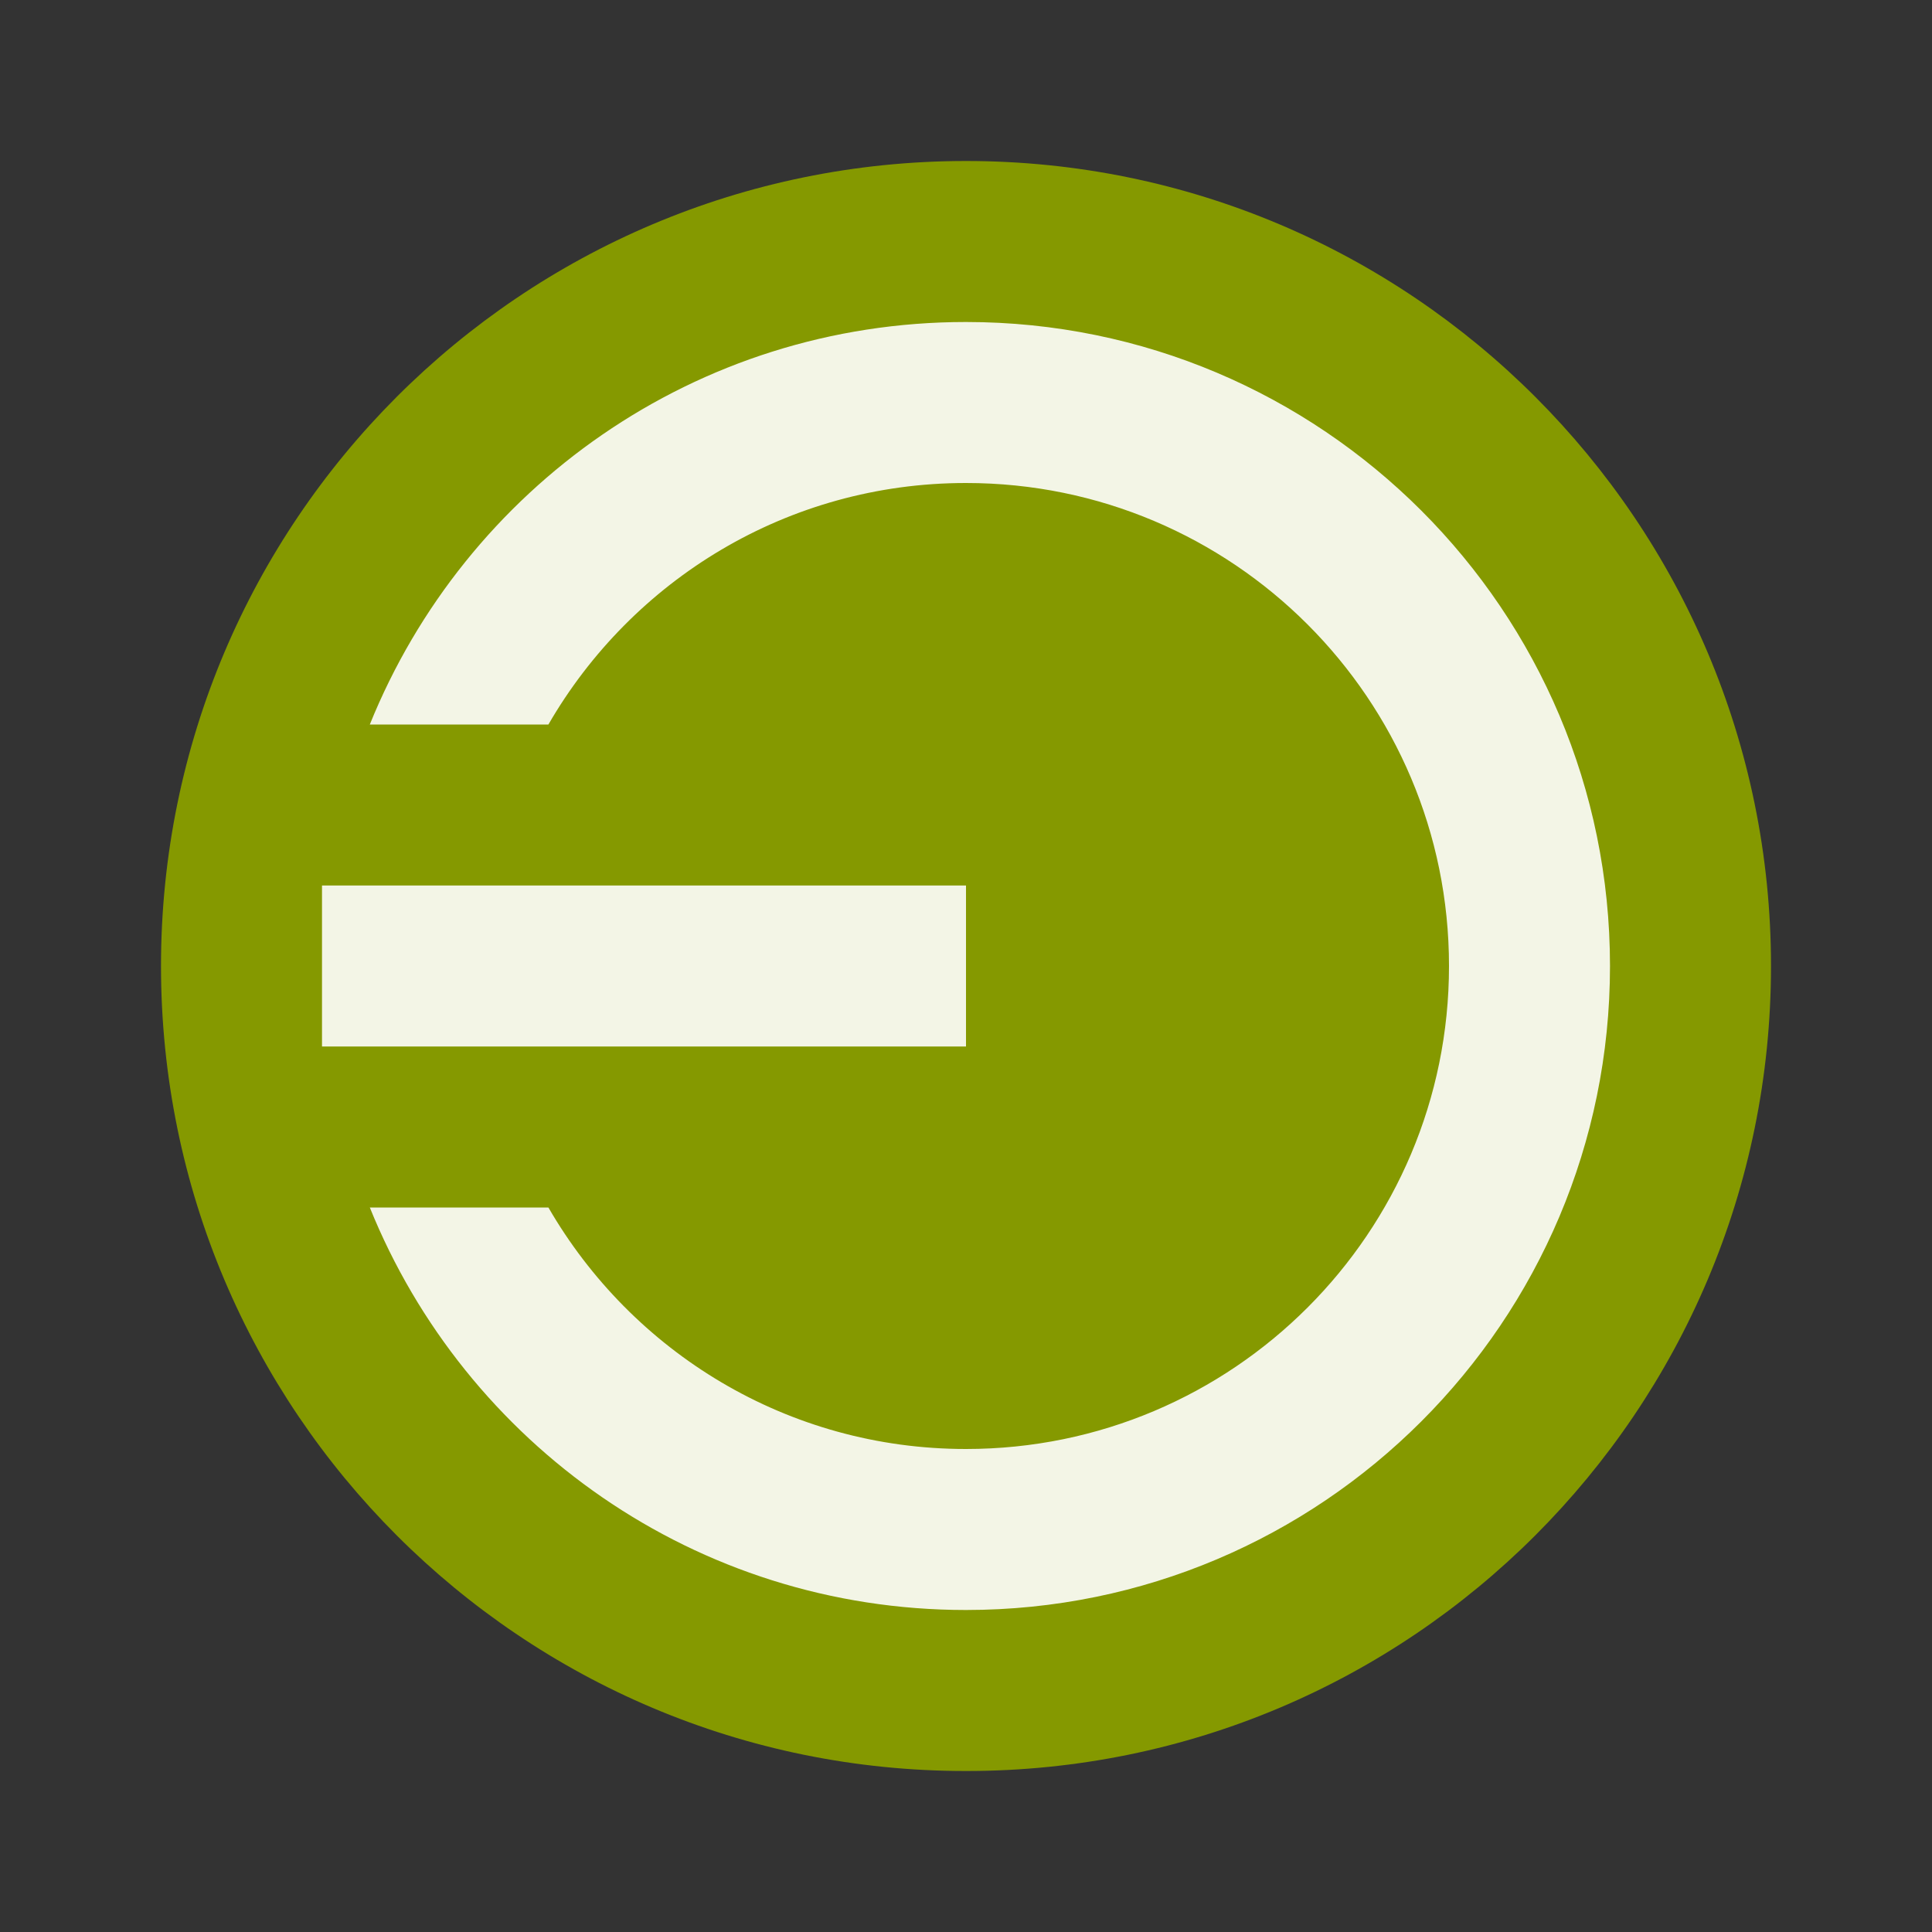
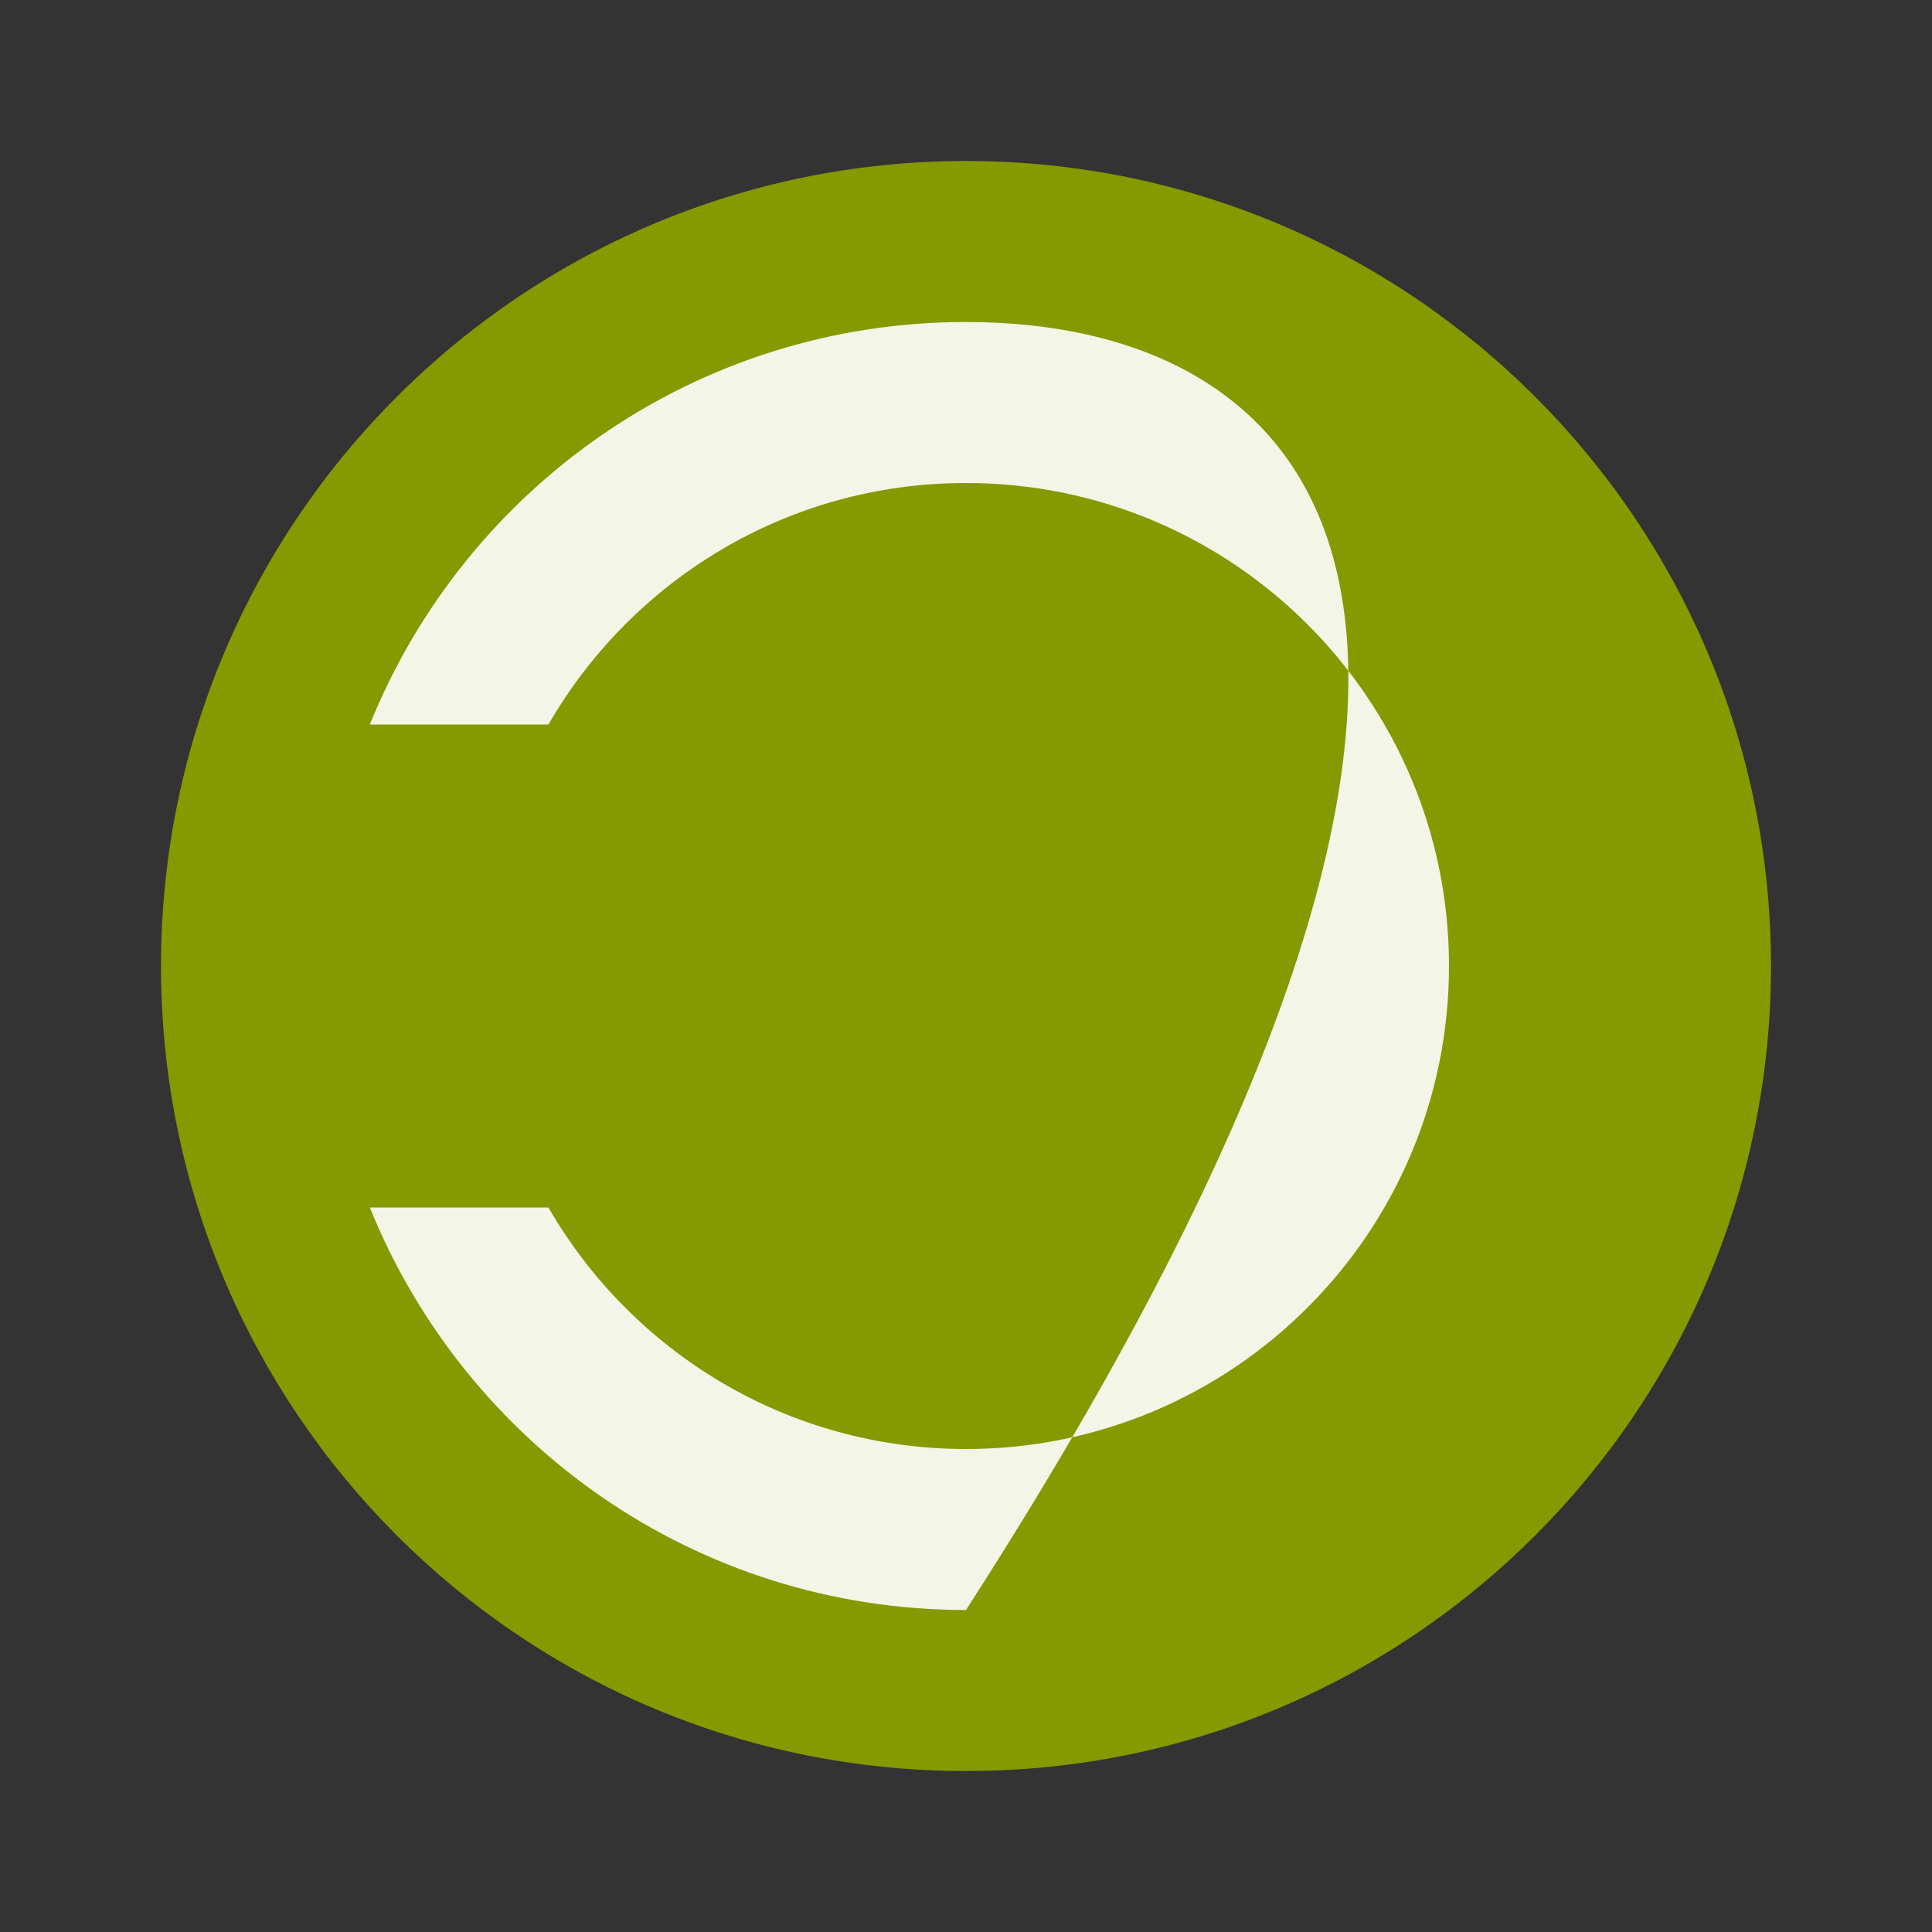
<svg xmlns="http://www.w3.org/2000/svg" width="48" height="48" viewBox="0 0 48 48">
  <rect x="0" y="0" width="48" height="48" fill="#333333" stroke="none" />
  <g style="fill-rule:evenodd">
    <path style="fill:#859900" d="M 24 4 C 35.047 4 44 12.957 44 24 C 44 35.051 35.047 44.008 24 44 C 12.953 44.008 4 35.051 4 24 C 4 12.957 12.953 4 24 4 Z " />
-     <path style="fill:#fff;fill-opacity:.902" d="M 24 8 C 17.281 8 11.559 12.133 9.188 18 L 13.625 18 C 15.699 14.414 19.559 12 24 12 C 30.629 12 36 17.371 36 24 C 36 30.629 30.629 36 24 36 C 19.559 36 15.699 33.586 13.625 30 L 9.188 30 C 11.559 35.867 17.281 40 24 40 C 32.836 40 40 32.836 40 24 C 40 15.164 32.836 8 24 8 Z " />
+     <path style="fill:#fff;fill-opacity:.902" d="M 24 8 C 17.281 8 11.559 12.133 9.188 18 L 13.625 18 C 15.699 14.414 19.559 12 24 12 C 30.629 12 36 17.371 36 24 C 36 30.629 30.629 36 24 36 C 19.559 36 15.699 33.586 13.625 30 L 9.188 30 C 11.559 35.867 17.281 40 24 40 C 40 15.164 32.836 8 24 8 Z " />
  </g>
-   <path style="fill:#fff;fill-opacity:.902" d="M 24 22 L 24 26 L 8 26 L 8 22 Z " />
</svg>